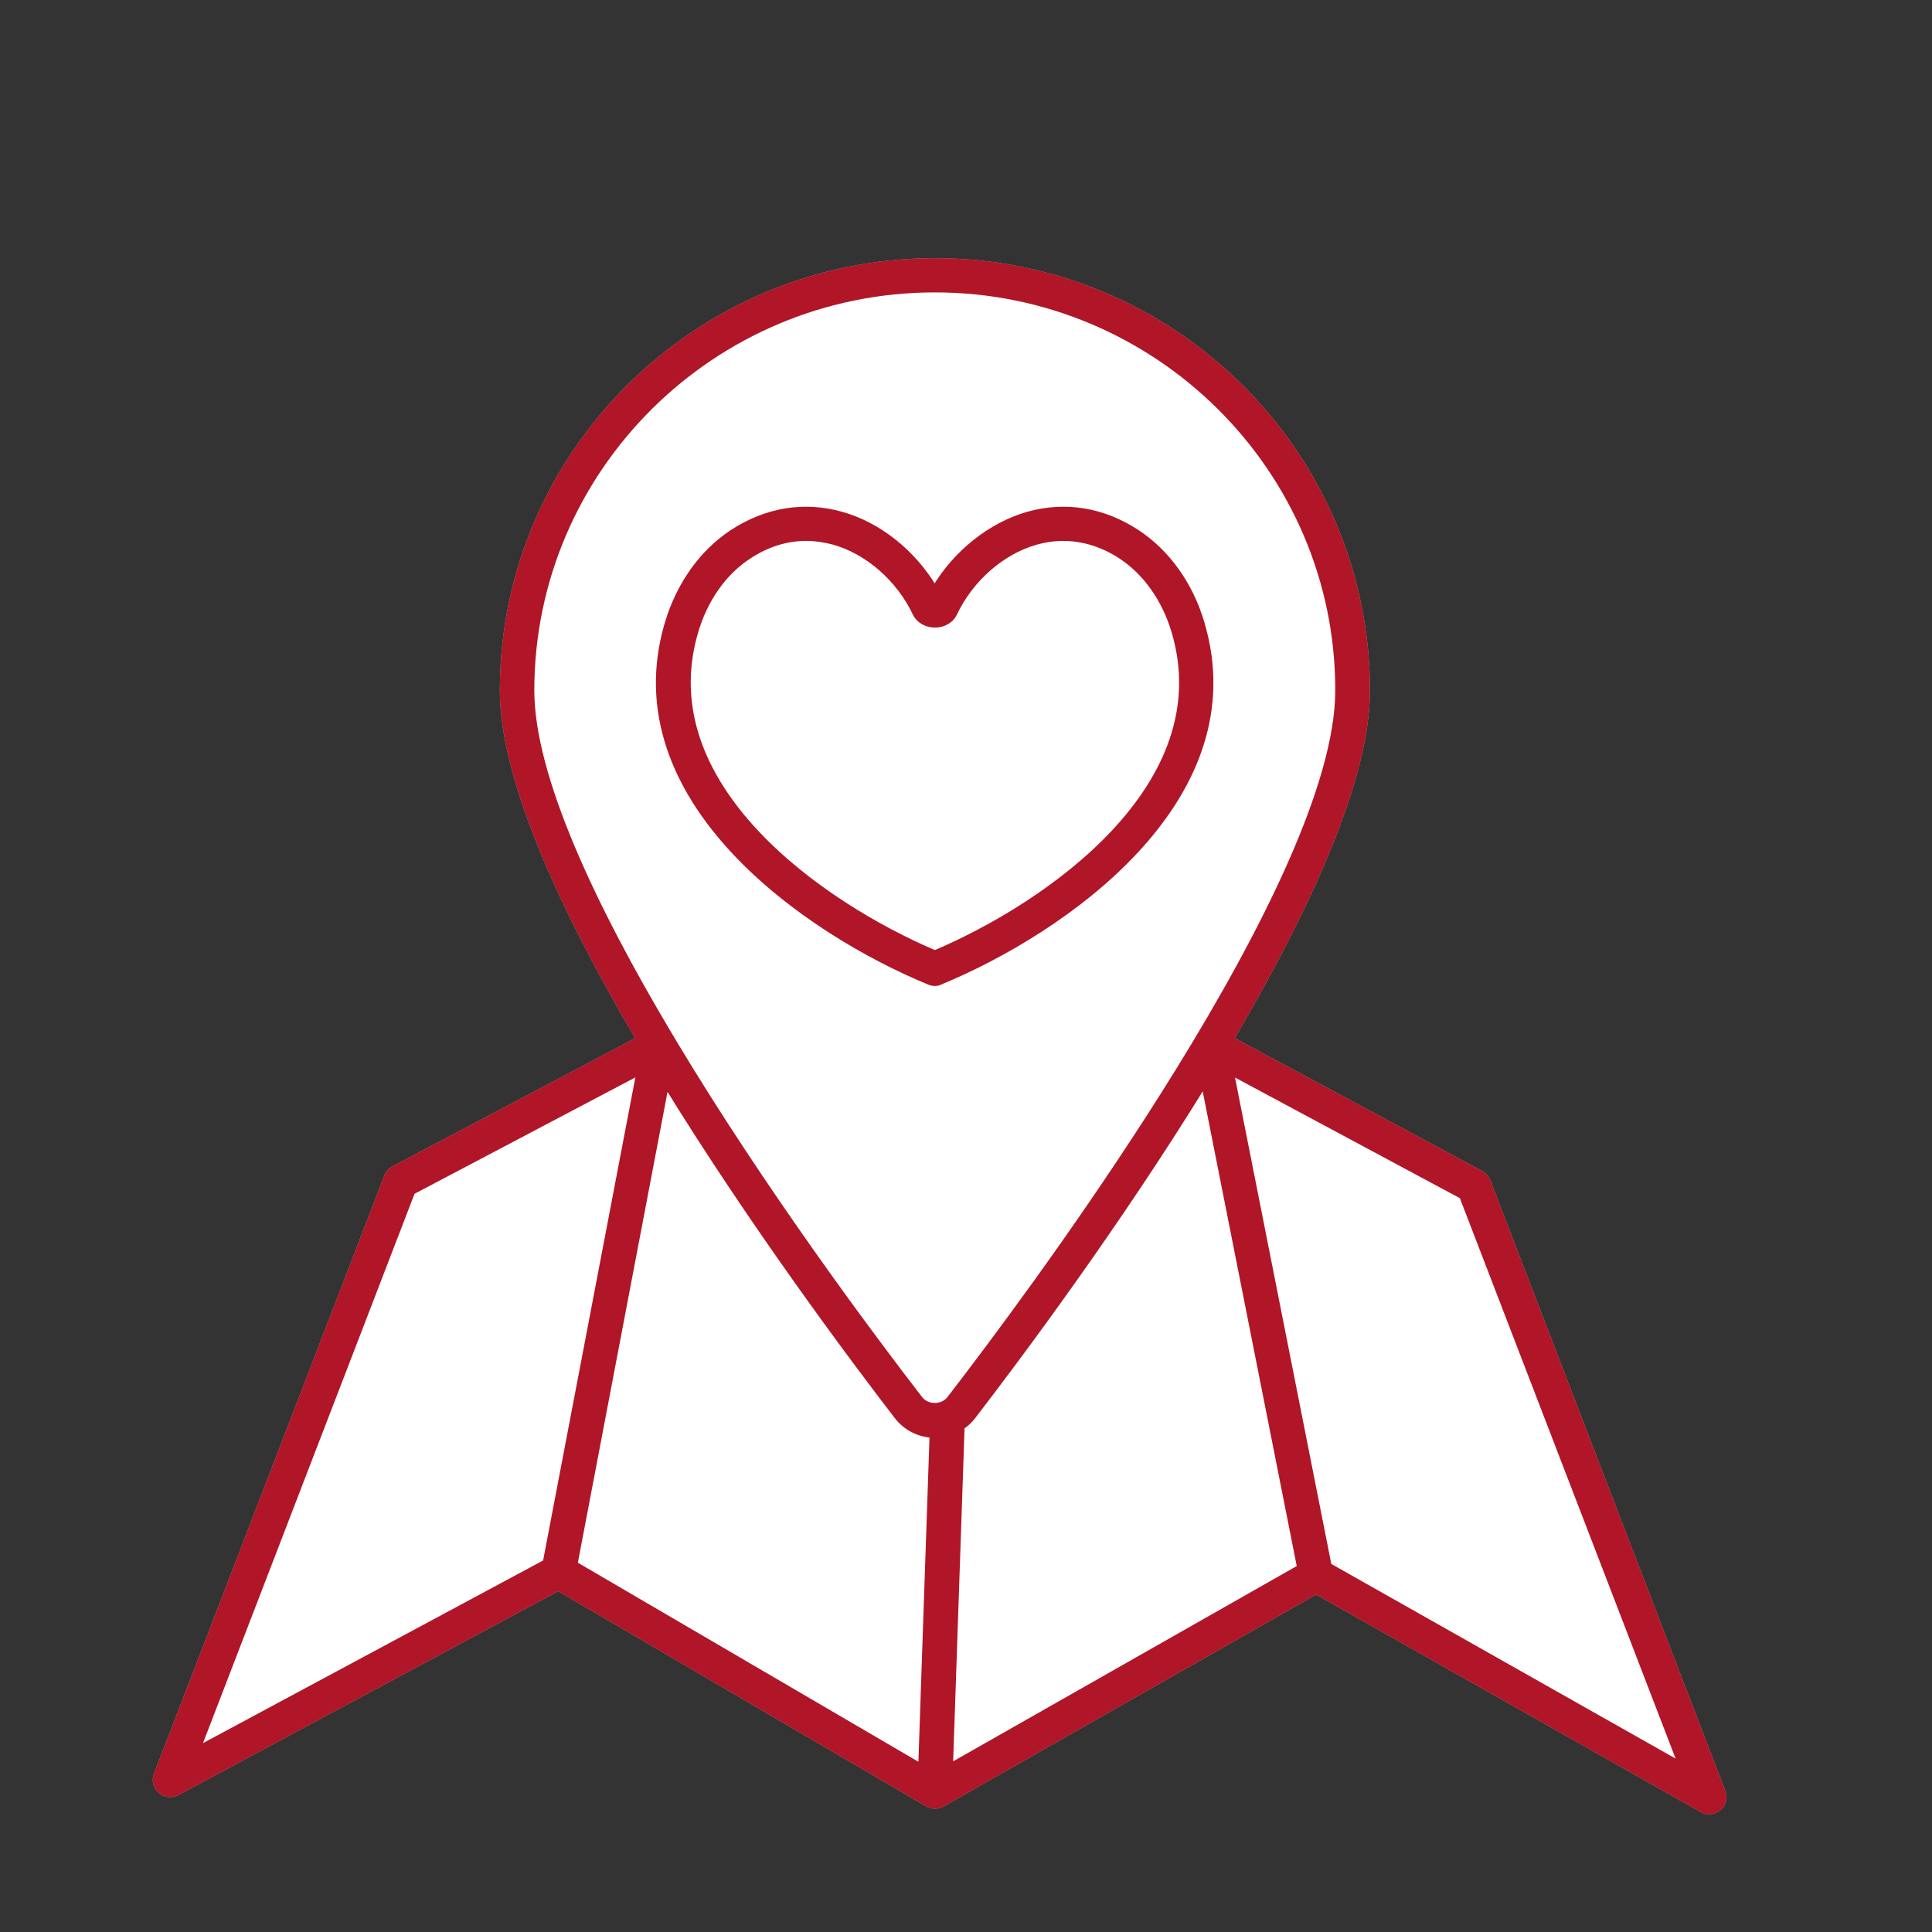
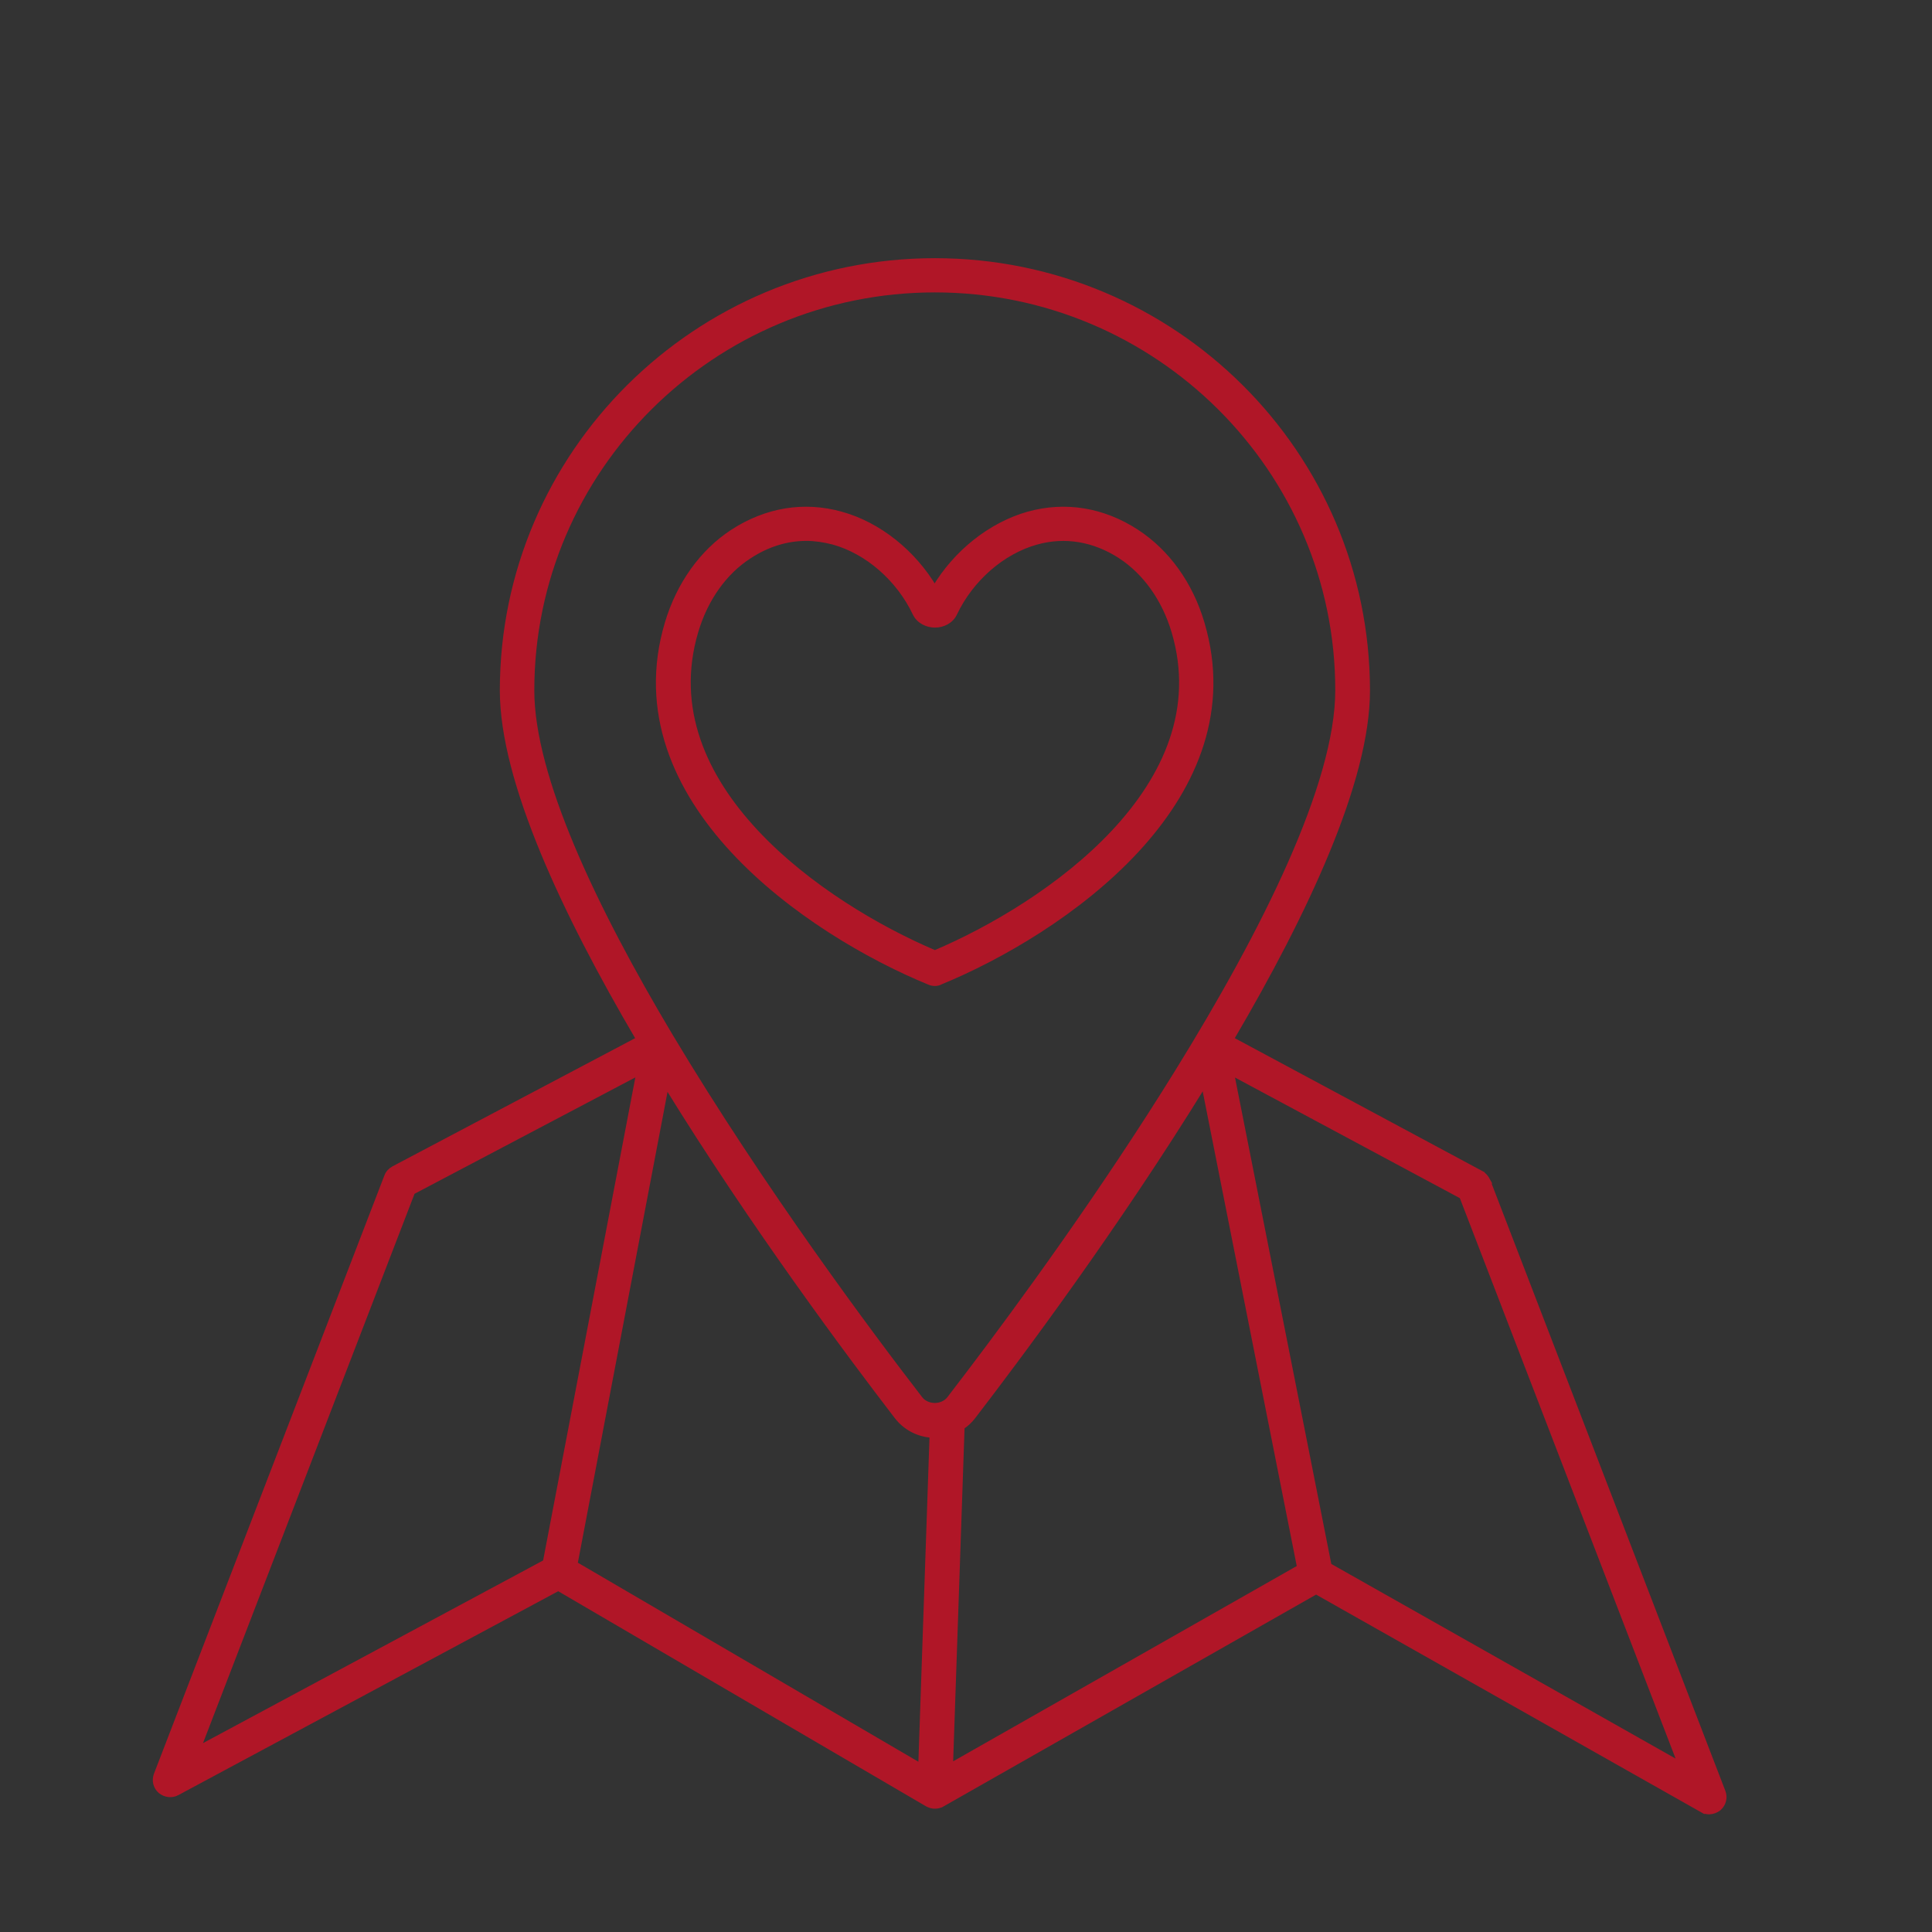
<svg xmlns="http://www.w3.org/2000/svg" width="110" height="110" viewBox="0 0 110 110" fill="none">
  <rect x="0" y="0" width="110" height="110" fill="#333333" stroke="none" />
-   <path d="M53.228 14.85C66.811 14.85 77.85 25.82 77.851 39.323C77.851 41.892 76.968 45.058 75.552 48.488C74.152 51.88 72.225 55.543 70.096 59.167L84.319 66.802L84.325 66.805L84.255 66.924L84.325 66.806C84.449 66.879 84.554 66.98 84.634 67.101L84.704 67.228L84.709 67.237H84.708L98.097 102.024L98.098 102.026C98.216 102.345 98.132 102.714 97.861 102.948L97.856 102.953C97.691 103.083 97.492 103.15 97.305 103.15C97.177 103.15 97.024 103.118 96.897 103.033V103.034L74.933 90.617L53.65 102.719L53.649 102.718C53.393 102.868 53.074 102.866 52.809 102.719L52.806 102.718L31.786 90.426L10.087 102.072C9.778 102.242 9.408 102.188 9.144 101.976L9.139 101.972C8.868 101.737 8.785 101.383 8.901 101.053L8.903 101.049L22.027 66.976C22.097 66.788 22.235 66.639 22.416 66.541L22.417 66.54L36.37 59.169C34.239 55.543 32.31 51.877 30.909 48.482C29.492 45.049 28.608 41.88 28.608 39.31C28.609 25.82 39.646 14.85 53.228 14.85Z" fill="white" stroke="#B3B3B3" stroke-width="0.3" />
-   <path d="M53.228 14.85C66.811 14.85 77.85 25.82 77.851 39.323C77.851 41.892 76.968 45.058 75.552 48.488C74.152 51.88 72.225 55.543 70.096 59.167L84.319 66.802L84.325 66.805L84.255 66.924L84.325 66.806C84.449 66.879 84.554 66.98 84.634 67.101L84.704 67.228L84.709 67.237H84.708L98.097 102.024L98.098 102.026C98.216 102.345 98.132 102.714 97.861 102.948L97.856 102.953C97.691 103.083 97.492 103.15 97.305 103.15C97.177 103.15 97.024 103.118 96.897 103.033V103.034L74.933 90.617L53.65 102.719L53.649 102.718C53.393 102.868 53.074 102.866 52.809 102.719L52.806 102.718L31.786 90.426L10.087 102.072C9.778 102.242 9.408 102.188 9.144 101.976L9.139 101.972C8.868 101.737 8.785 101.383 8.901 101.053L8.903 101.049L22.027 66.976C22.097 66.788 22.235 66.639 22.416 66.541L22.417 66.54L36.37 59.169C34.239 55.543 32.31 51.877 30.909 48.482C29.492 45.049 28.608 41.88 28.608 39.31C28.609 25.82 39.646 14.85 53.228 14.85ZM32.734 89.049L52.431 100.563L53.076 81.709C52.282 81.665 51.551 81.281 51.066 80.651C48.447 77.246 42.871 69.785 37.931 61.762L32.734 89.049ZM68.55 61.736C63.604 69.774 58.016 77.254 55.393 80.665C55.216 80.895 55.004 81.088 54.77 81.245L54.11 100.545L73.999 89.241L68.55 61.736ZM75.665 89.141L95.692 100.463L83.238 68.112L70.108 61.069L75.665 89.141ZM23.482 67.864L11.273 99.569L31.057 88.945L36.38 61.065L23.482 67.864ZM53.228 16.498C40.575 16.498 30.272 26.73 30.271 39.31C30.271 41.762 31.152 44.855 32.585 48.256C34.016 51.653 35.992 55.346 38.169 58.995C38.216 59.054 38.255 59.119 38.285 59.19C43.408 67.748 49.593 76.023 52.388 79.644L52.468 79.733C52.893 80.155 53.682 80.125 54.056 79.644L55.16 78.199C58.027 74.421 62.798 67.896 67.071 60.98C69.513 57.029 71.791 52.952 73.457 49.19C75.125 45.423 76.174 41.986 76.174 39.31C76.188 26.744 65.882 16.498 53.228 16.498ZM58.542 29.279C60.657 28.69 62.801 29.042 64.712 30.288C66.455 31.423 67.782 33.269 68.431 35.485L68.561 35.957C69.804 40.807 67.816 45.05 64.683 48.428C61.45 51.913 56.985 54.497 53.523 55.919C53.457 55.958 53.382 55.978 53.31 55.984L53.228 55.987C53.134 55.987 53.016 55.971 52.907 55.92C49.446 54.498 44.979 51.913 41.747 48.428C38.513 44.941 36.499 40.532 38 35.485C38.662 33.27 39.975 31.424 41.719 30.288V30.287C43.643 29.042 45.773 28.69 47.889 29.279H47.888C50.048 29.874 52.014 31.471 53.215 33.5C54.417 31.472 56.396 29.888 58.541 29.279H58.542ZM45.915 30.646C44.793 30.647 43.695 30.98 42.648 31.666L42.647 31.667C41.235 32.58 40.156 34.101 39.608 35.956C38.309 40.34 40.095 44.23 43.036 47.38C45.961 50.512 50.011 52.89 53.228 54.257C56.446 52.89 60.5 50.512 63.427 47.38C66.37 44.23 68.156 40.34 66.85 35.956C66.302 34.115 65.223 32.593 63.81 31.666V31.665C62.301 30.684 60.635 30.406 59.012 30.86H59.011C57.069 31.398 55.28 32.96 54.352 34.918C54.141 35.367 53.68 35.582 53.234 35.582C52.789 35.582 52.325 35.368 52.106 34.921V34.919C51.178 32.962 49.391 31.398 47.449 30.86C46.93 30.725 46.414 30.646 45.915 30.646Z" fill="#B01627" stroke="#B01627" stroke-width="0.3" />
+   <path d="M53.228 14.85C66.811 14.85 77.85 25.82 77.851 39.323C77.851 41.892 76.968 45.058 75.552 48.488C74.152 51.88 72.225 55.543 70.096 59.167L84.319 66.802L84.325 66.805L84.255 66.924L84.325 66.806C84.449 66.879 84.554 66.98 84.634 67.101L84.704 67.228L84.709 67.237H84.708L98.097 102.024L98.098 102.026C98.216 102.345 98.132 102.714 97.861 102.948L97.856 102.953C97.691 103.083 97.492 103.15 97.305 103.15C97.177 103.15 97.024 103.118 96.897 103.033V103.034L74.933 90.617L53.65 102.719L53.649 102.718C53.393 102.868 53.074 102.866 52.809 102.719L52.806 102.718L31.786 90.426L10.087 102.072C9.778 102.242 9.408 102.188 9.144 101.976L9.139 101.972C8.868 101.737 8.785 101.383 8.901 101.053L8.903 101.049L22.027 66.976C22.097 66.788 22.235 66.639 22.416 66.541L22.417 66.54L36.37 59.169C34.239 55.543 32.31 51.877 30.909 48.482C29.492 45.049 28.608 41.88 28.608 39.31C28.609 25.82 39.646 14.85 53.228 14.85ZM32.734 89.049L52.431 100.563L53.076 81.709C52.282 81.665 51.551 81.281 51.066 80.651C48.447 77.246 42.871 69.785 37.931 61.762L32.734 89.049ZM68.55 61.736C63.604 69.774 58.016 77.254 55.393 80.665C55.216 80.895 55.004 81.088 54.77 81.245L54.11 100.545L73.999 89.241L68.55 61.736ZM75.665 89.141L95.692 100.463L83.238 68.112L70.108 61.069L75.665 89.141ZM23.482 67.864L11.273 99.569L31.057 88.945L36.38 61.065L23.482 67.864ZM53.228 16.498C40.575 16.498 30.272 26.73 30.271 39.31C30.271 41.762 31.152 44.855 32.585 48.256C34.016 51.653 35.992 55.346 38.169 58.995C43.408 67.748 49.593 76.023 52.388 79.644L52.468 79.733C52.893 80.155 53.682 80.125 54.056 79.644L55.16 78.199C58.027 74.421 62.798 67.896 67.071 60.98C69.513 57.029 71.791 52.952 73.457 49.19C75.125 45.423 76.174 41.986 76.174 39.31C76.188 26.744 65.882 16.498 53.228 16.498ZM58.542 29.279C60.657 28.69 62.801 29.042 64.712 30.288C66.455 31.423 67.782 33.269 68.431 35.485L68.561 35.957C69.804 40.807 67.816 45.05 64.683 48.428C61.45 51.913 56.985 54.497 53.523 55.919C53.457 55.958 53.382 55.978 53.31 55.984L53.228 55.987C53.134 55.987 53.016 55.971 52.907 55.92C49.446 54.498 44.979 51.913 41.747 48.428C38.513 44.941 36.499 40.532 38 35.485C38.662 33.27 39.975 31.424 41.719 30.288V30.287C43.643 29.042 45.773 28.69 47.889 29.279H47.888C50.048 29.874 52.014 31.471 53.215 33.5C54.417 31.472 56.396 29.888 58.541 29.279H58.542ZM45.915 30.646C44.793 30.647 43.695 30.98 42.648 31.666L42.647 31.667C41.235 32.58 40.156 34.101 39.608 35.956C38.309 40.34 40.095 44.23 43.036 47.38C45.961 50.512 50.011 52.89 53.228 54.257C56.446 52.89 60.5 50.512 63.427 47.38C66.37 44.23 68.156 40.34 66.85 35.956C66.302 34.115 65.223 32.593 63.81 31.666V31.665C62.301 30.684 60.635 30.406 59.012 30.86H59.011C57.069 31.398 55.28 32.96 54.352 34.918C54.141 35.367 53.68 35.582 53.234 35.582C52.789 35.582 52.325 35.368 52.106 34.921V34.919C51.178 32.962 49.391 31.398 47.449 30.86C46.93 30.725 46.414 30.646 45.915 30.646Z" fill="#B01627" stroke="#B01627" stroke-width="0.3" />
</svg>